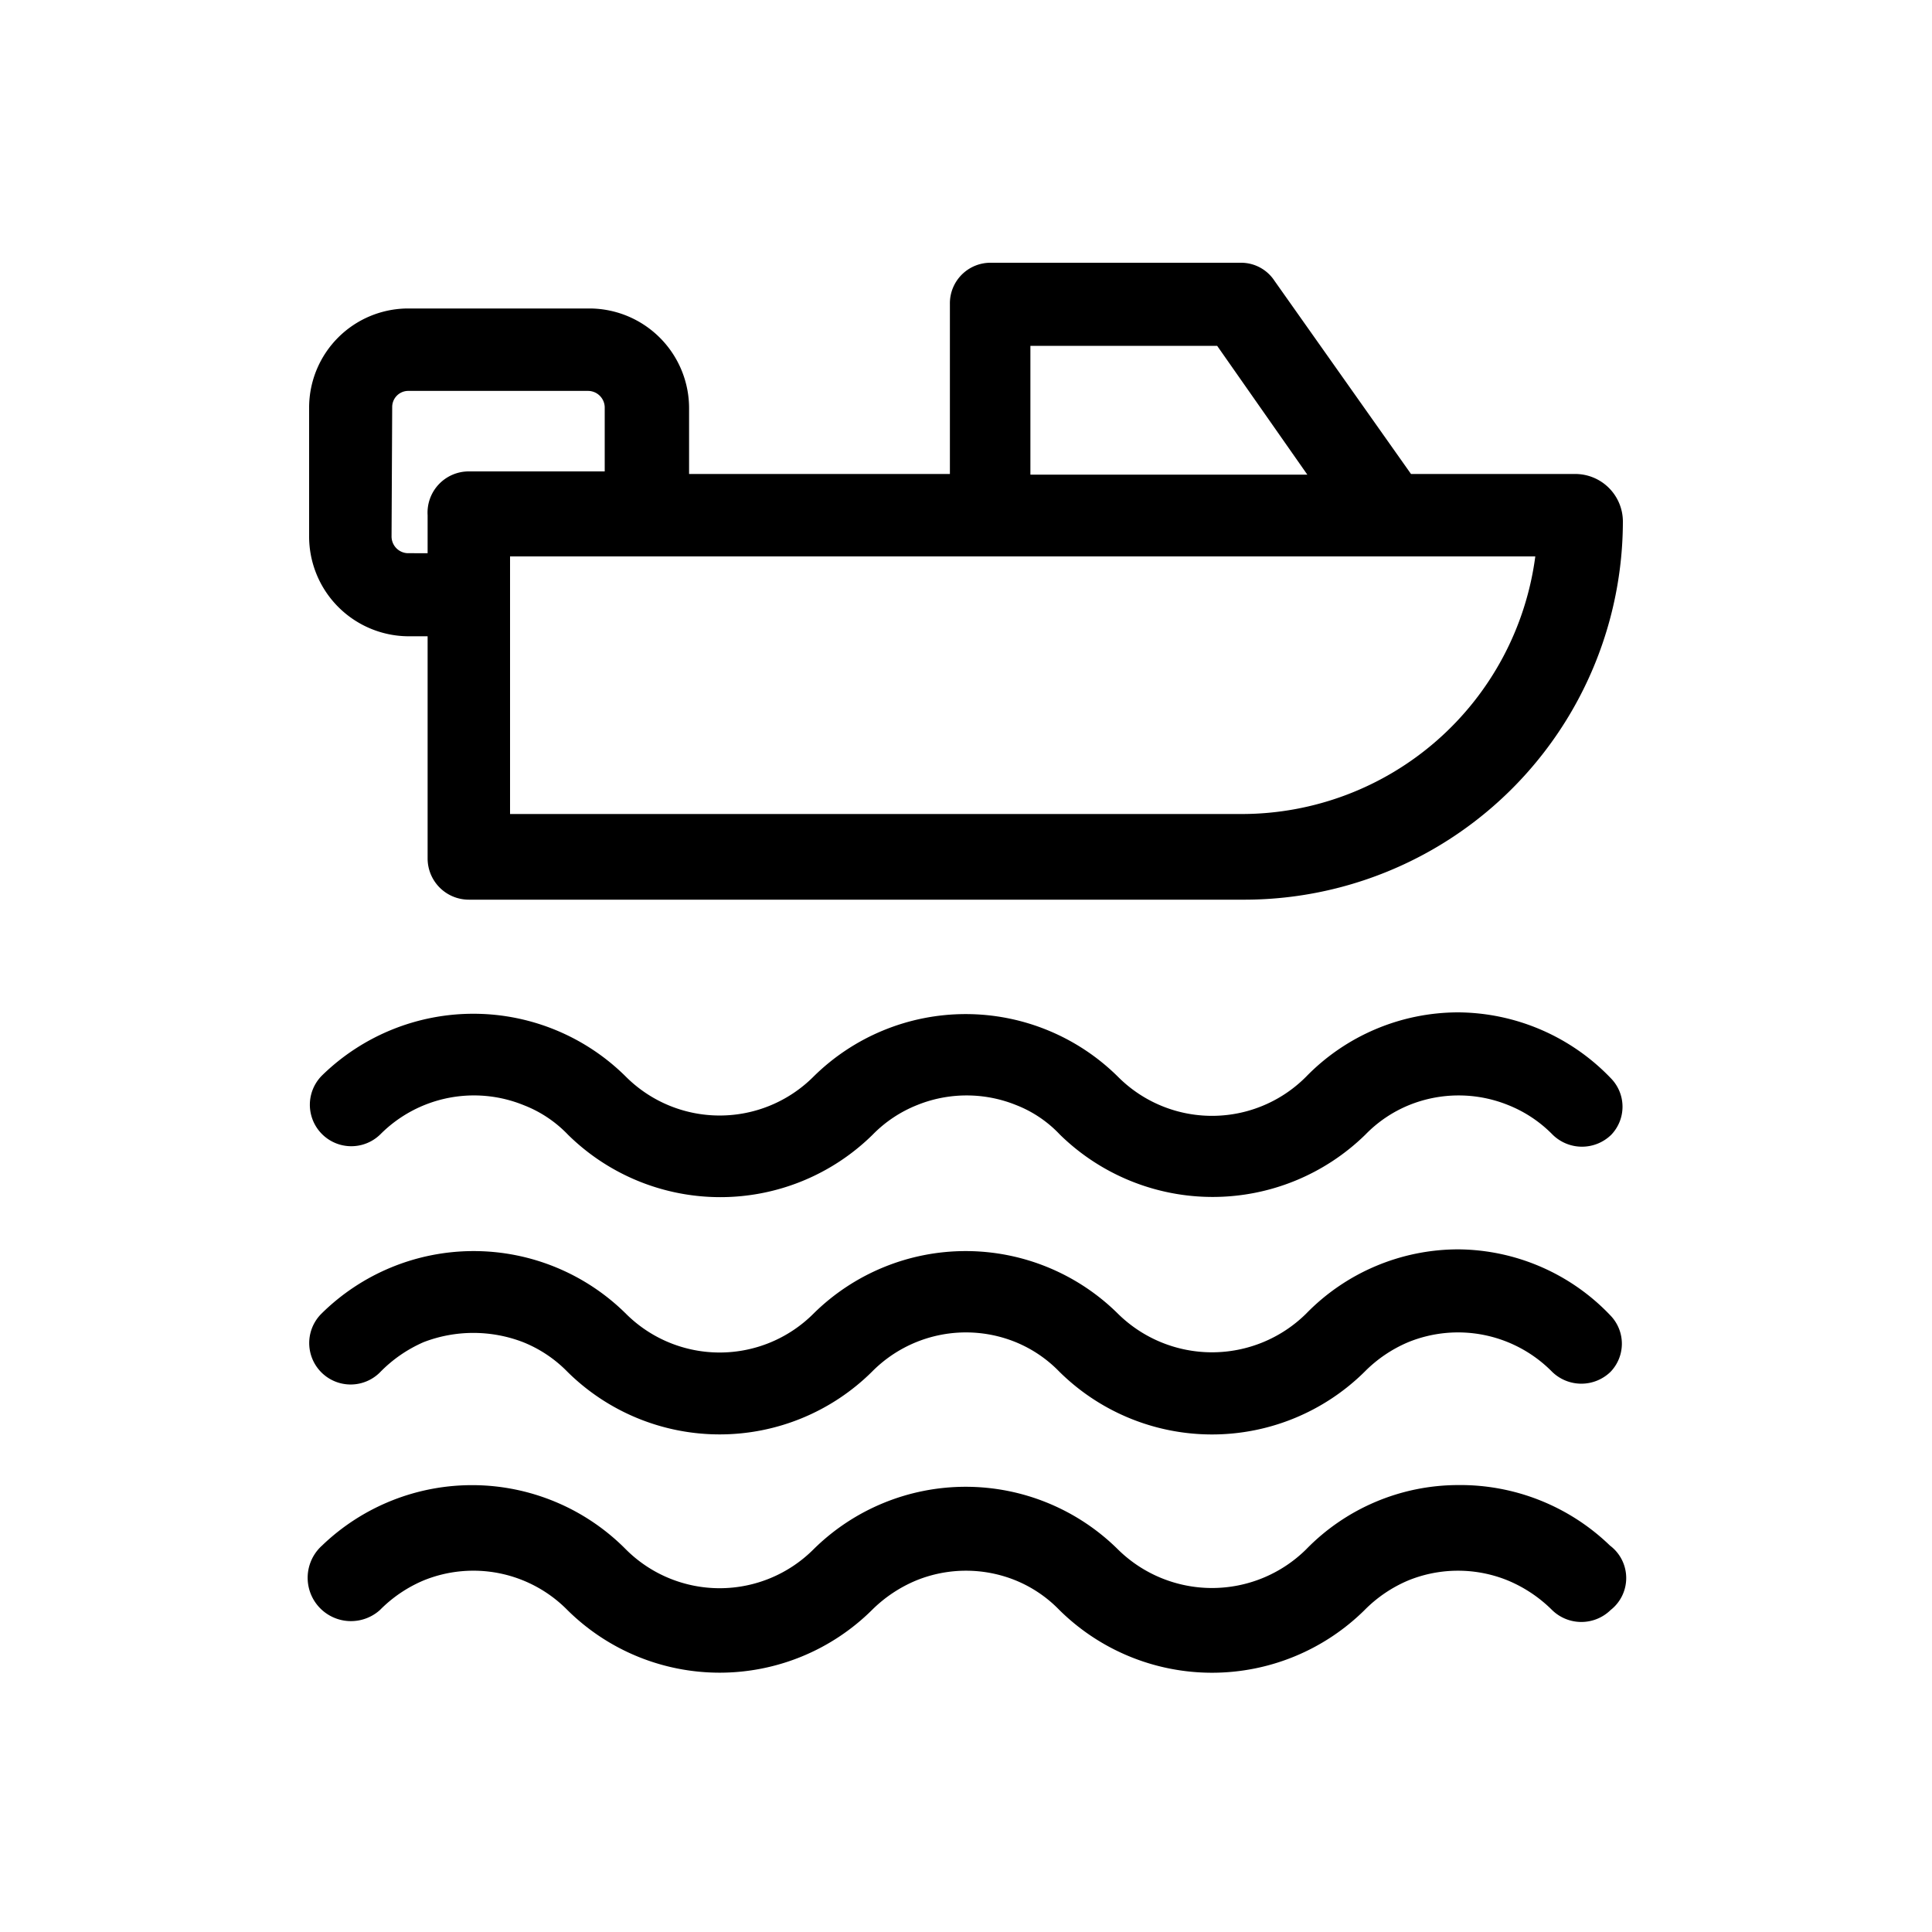
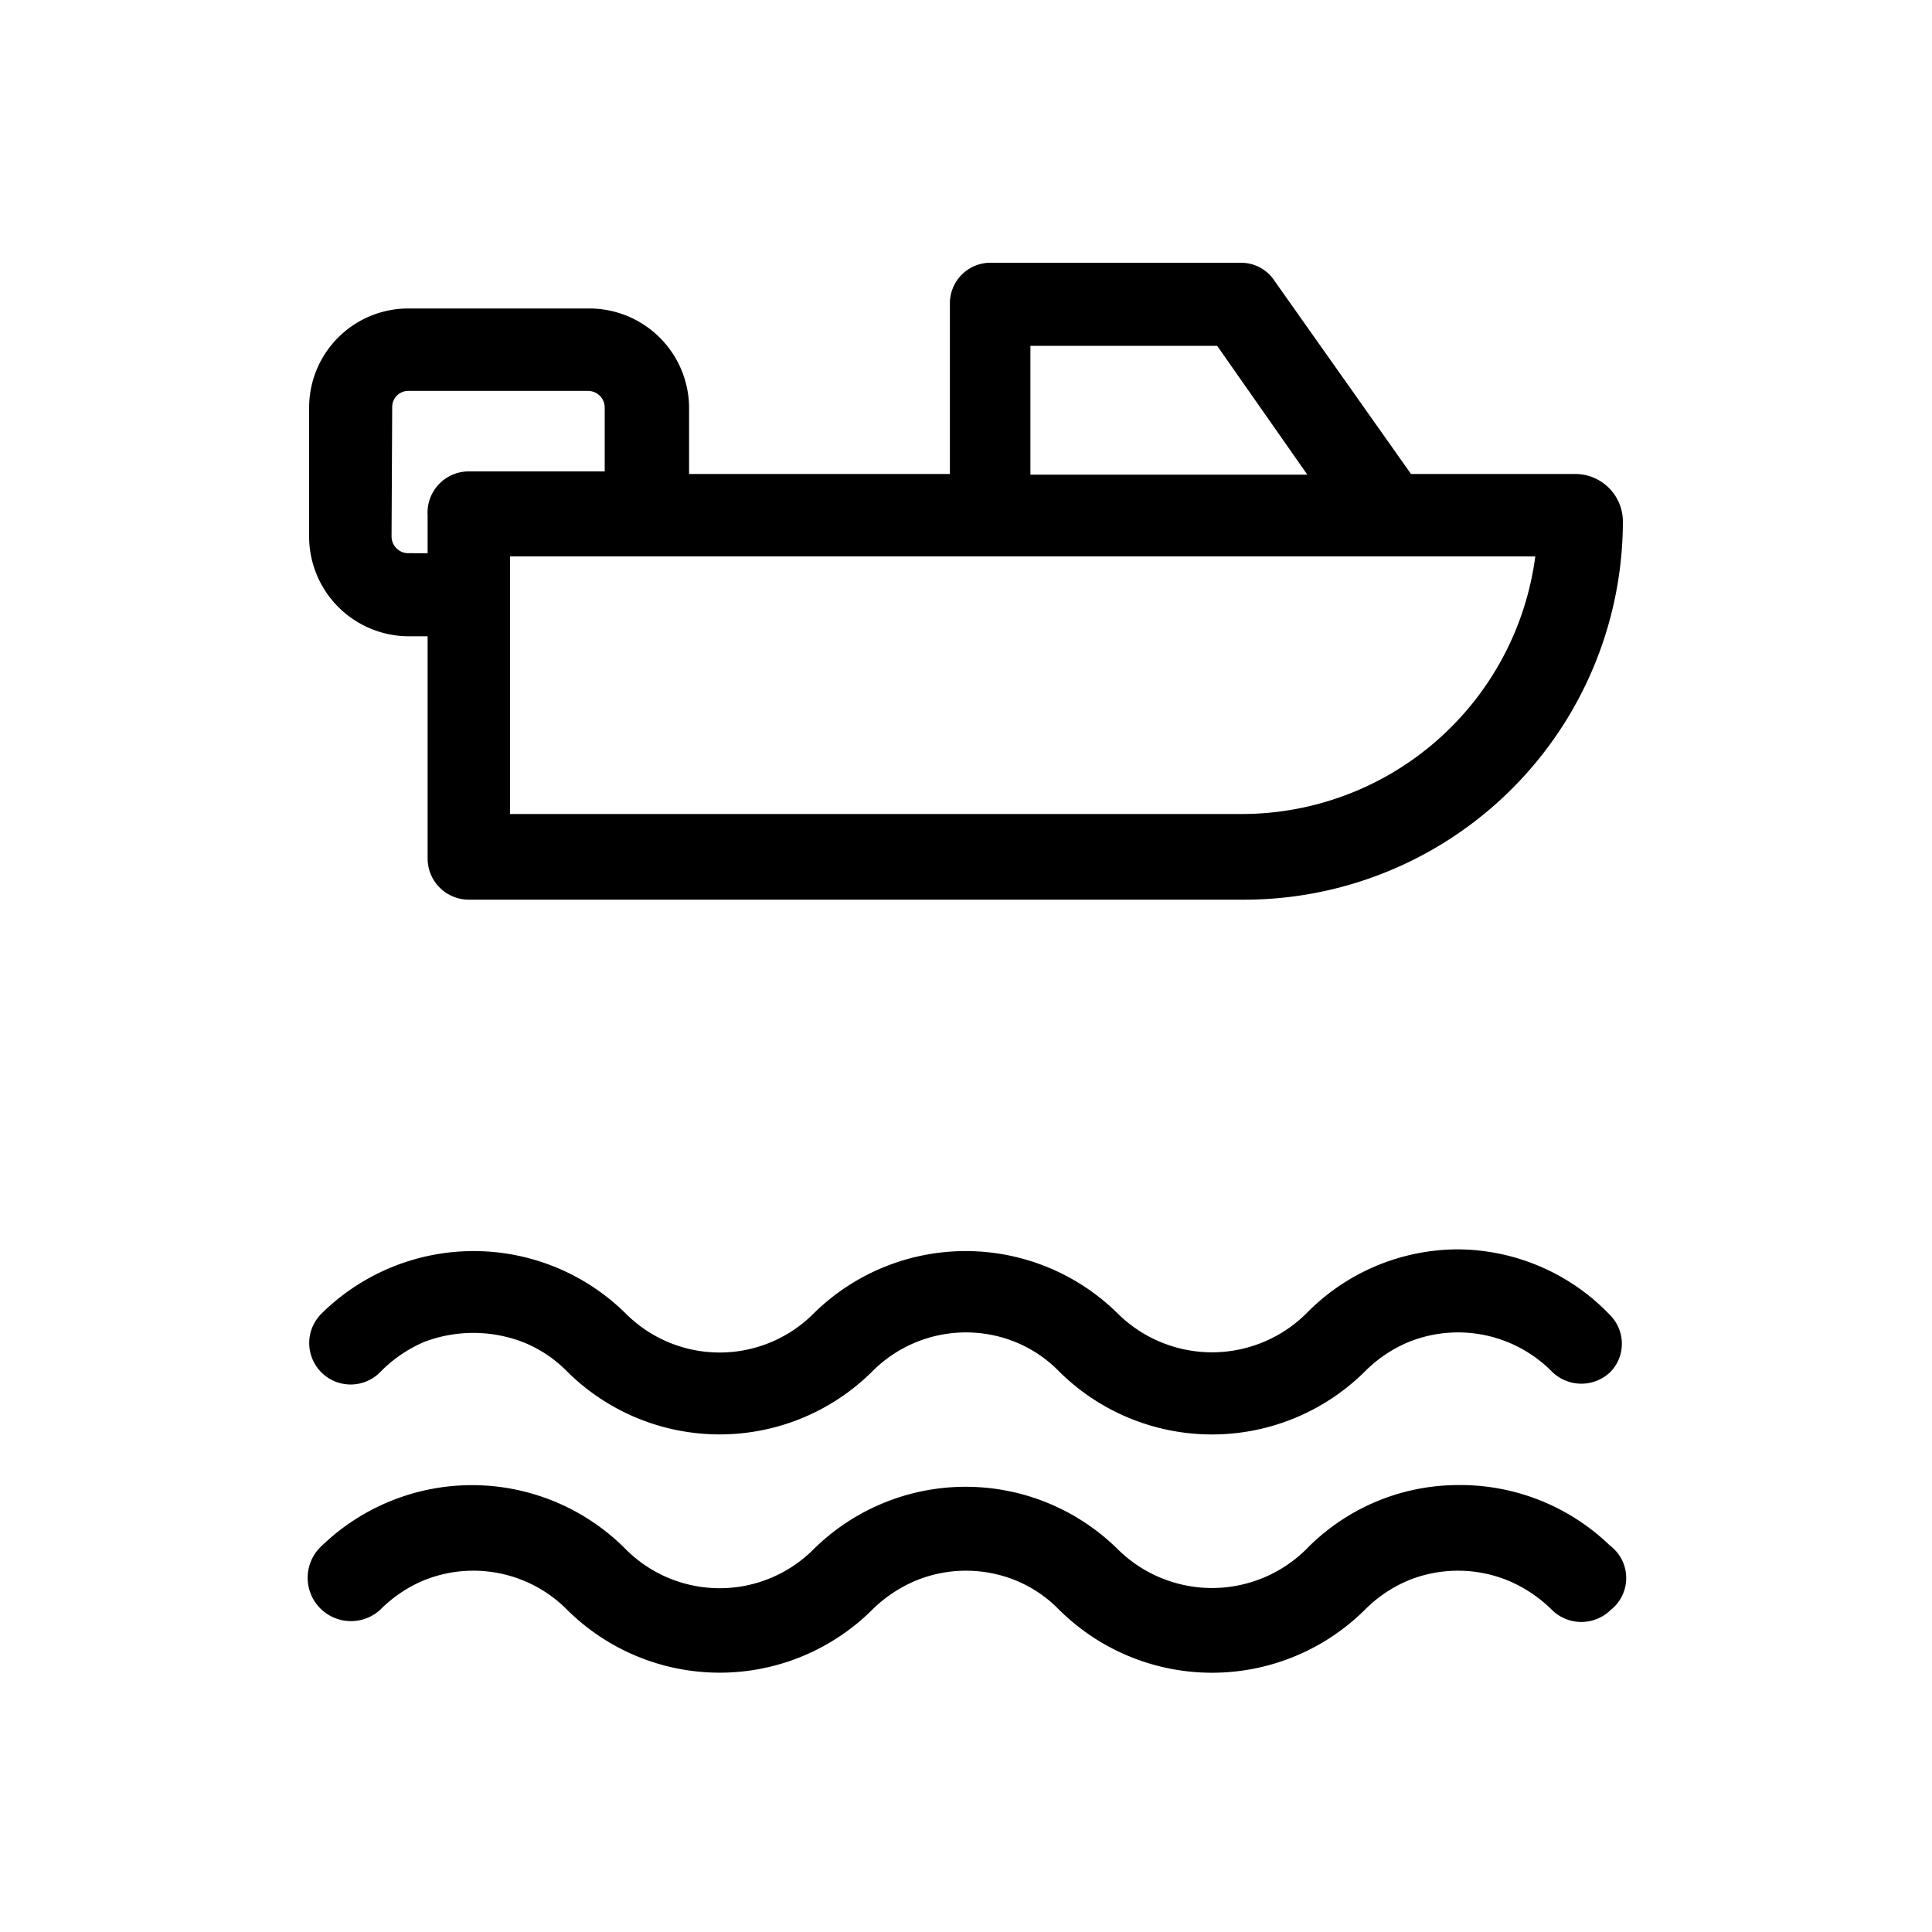
<svg xmlns="http://www.w3.org/2000/svg" viewBox="0 0 30 30">
  <title>boats</title>
  <path d="M6.33,9.88h.31v3.45a.64.64,0,0,0,.64.64h12A5.88,5.88,0,0,0,25.2,8.09h0a.74.74,0,0,0-.75-.73H21.91l-2.12-3a.62.62,0,0,0-.52-.28H15.39a.63.63,0,0,0-.64.64h0V7.36H10.7v-1A1.55,1.55,0,0,0,9.16,4.79H6.33A1.54,1.54,0,0,0,4.8,6.32v2A1.55,1.55,0,0,0,6.33,9.88ZM16,5.37h2.9l1.4,2H16Zm7.84,3.27a4.6,4.6,0,0,1-4.55,4H7.92v-4ZM6.09,6.32a.25.25,0,0,1,.24-.25h2.8a.26.26,0,0,1,.26.25h0v1H7.28A.64.64,0,0,0,6.64,8h0v.59H6.33a.26.26,0,0,1-.25-.26Z" />
  <path d="M22.64,23.06a3.3,3.3,0,0,0-2.36,1,2.08,2.08,0,0,1-2.92,0,3.36,3.36,0,0,0-4.73,0,2.06,2.06,0,0,1-2.91,0A3.36,3.36,0,0,0,5,24,.64.64,0,0,0,5.9,25a2.1,2.1,0,0,1,.68-.46A2.05,2.05,0,0,1,8.81,25a3.36,3.36,0,0,0,4.73,0,2.14,2.14,0,0,1,.69-.46,2.05,2.05,0,0,1,1.54,0,2,2,0,0,1,.68.46,3.37,3.37,0,0,0,4.74,0,2.1,2.1,0,0,1,.68-.46,2.05,2.05,0,0,1,1.54,0,2.14,2.14,0,0,1,.69.46.65.65,0,0,0,.91,0A.63.63,0,0,0,25,24,3.34,3.34,0,0,0,22.64,23.06Z" />
  <path d="M22.64,19.4a3.3,3.3,0,0,0-2.36,1,2.08,2.08,0,0,1-2.92,0,3.36,3.36,0,0,0-4.73,0,2.06,2.06,0,0,1-2.91,0,3.36,3.36,0,0,0-4.73,0,.64.64,0,0,0,.91.91,2.13,2.13,0,0,1,.68-.47,2.15,2.15,0,0,1,1.54,0,2,2,0,0,1,.69.46,3.36,3.36,0,0,0,4.73,0,2.05,2.05,0,0,1,2.23-.46,2,2,0,0,1,.68.46,3.37,3.37,0,0,0,4.74,0,2.1,2.1,0,0,1,.68-.46,2.05,2.05,0,0,1,2.23.46.65.65,0,0,0,.91,0,.63.63,0,0,0,0-.87A3.29,3.29,0,0,0,22.64,19.4Z" />
-   <path d="M22.64,15.72a3.3,3.3,0,0,0-2.36,1,2.06,2.06,0,0,1-2.92,0,3.36,3.36,0,0,0-4.73,0,2.06,2.06,0,0,1-2.91,0A3.36,3.36,0,0,0,5,16.7a.64.64,0,0,0,.91.91,2.05,2.05,0,0,1,2.22-.45,1.9,1.9,0,0,1,.69.46,3.37,3.37,0,0,0,4.73,0,2,2,0,0,1,.69-.46,2.05,2.05,0,0,1,1.54,0,1.86,1.86,0,0,1,.68.46,3.39,3.39,0,0,0,4.74,0,2,2,0,0,1,.68-.46,2.05,2.05,0,0,1,1.54,0,2,2,0,0,1,.69.46.65.65,0,0,0,.91,0,.63.63,0,0,0,0-.87A3.31,3.31,0,0,0,22.64,15.72Z" />
</svg>